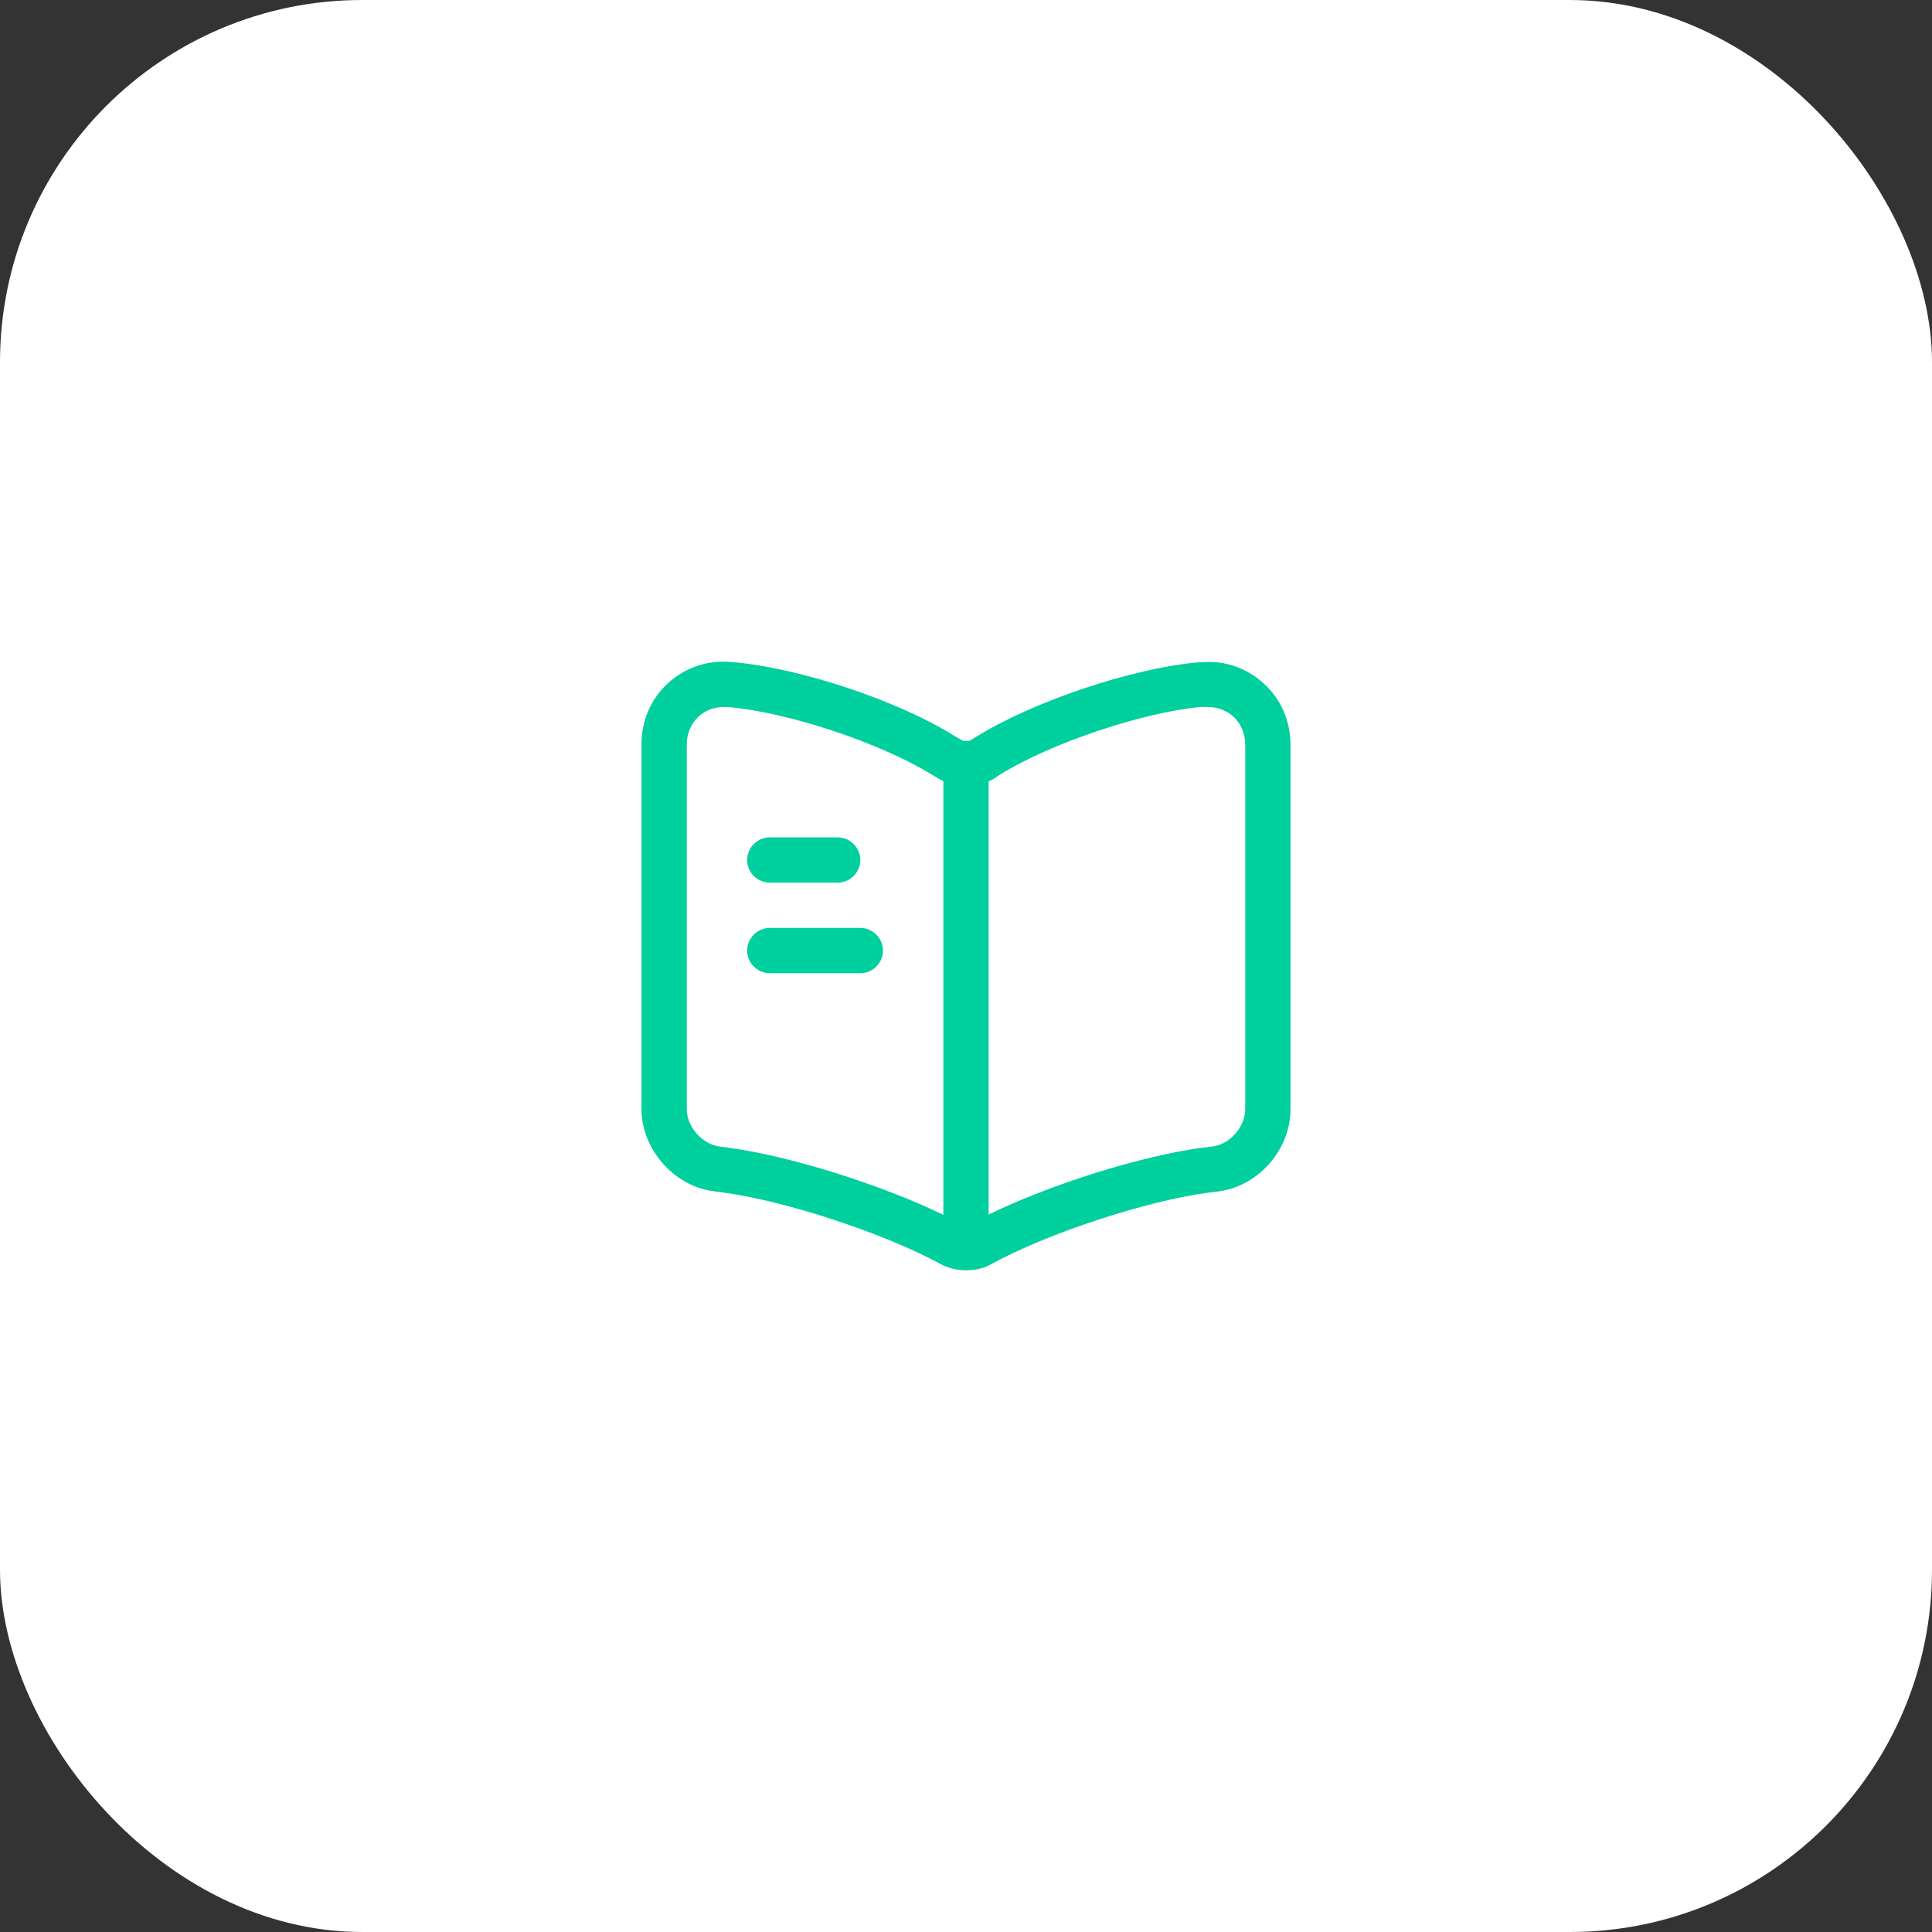
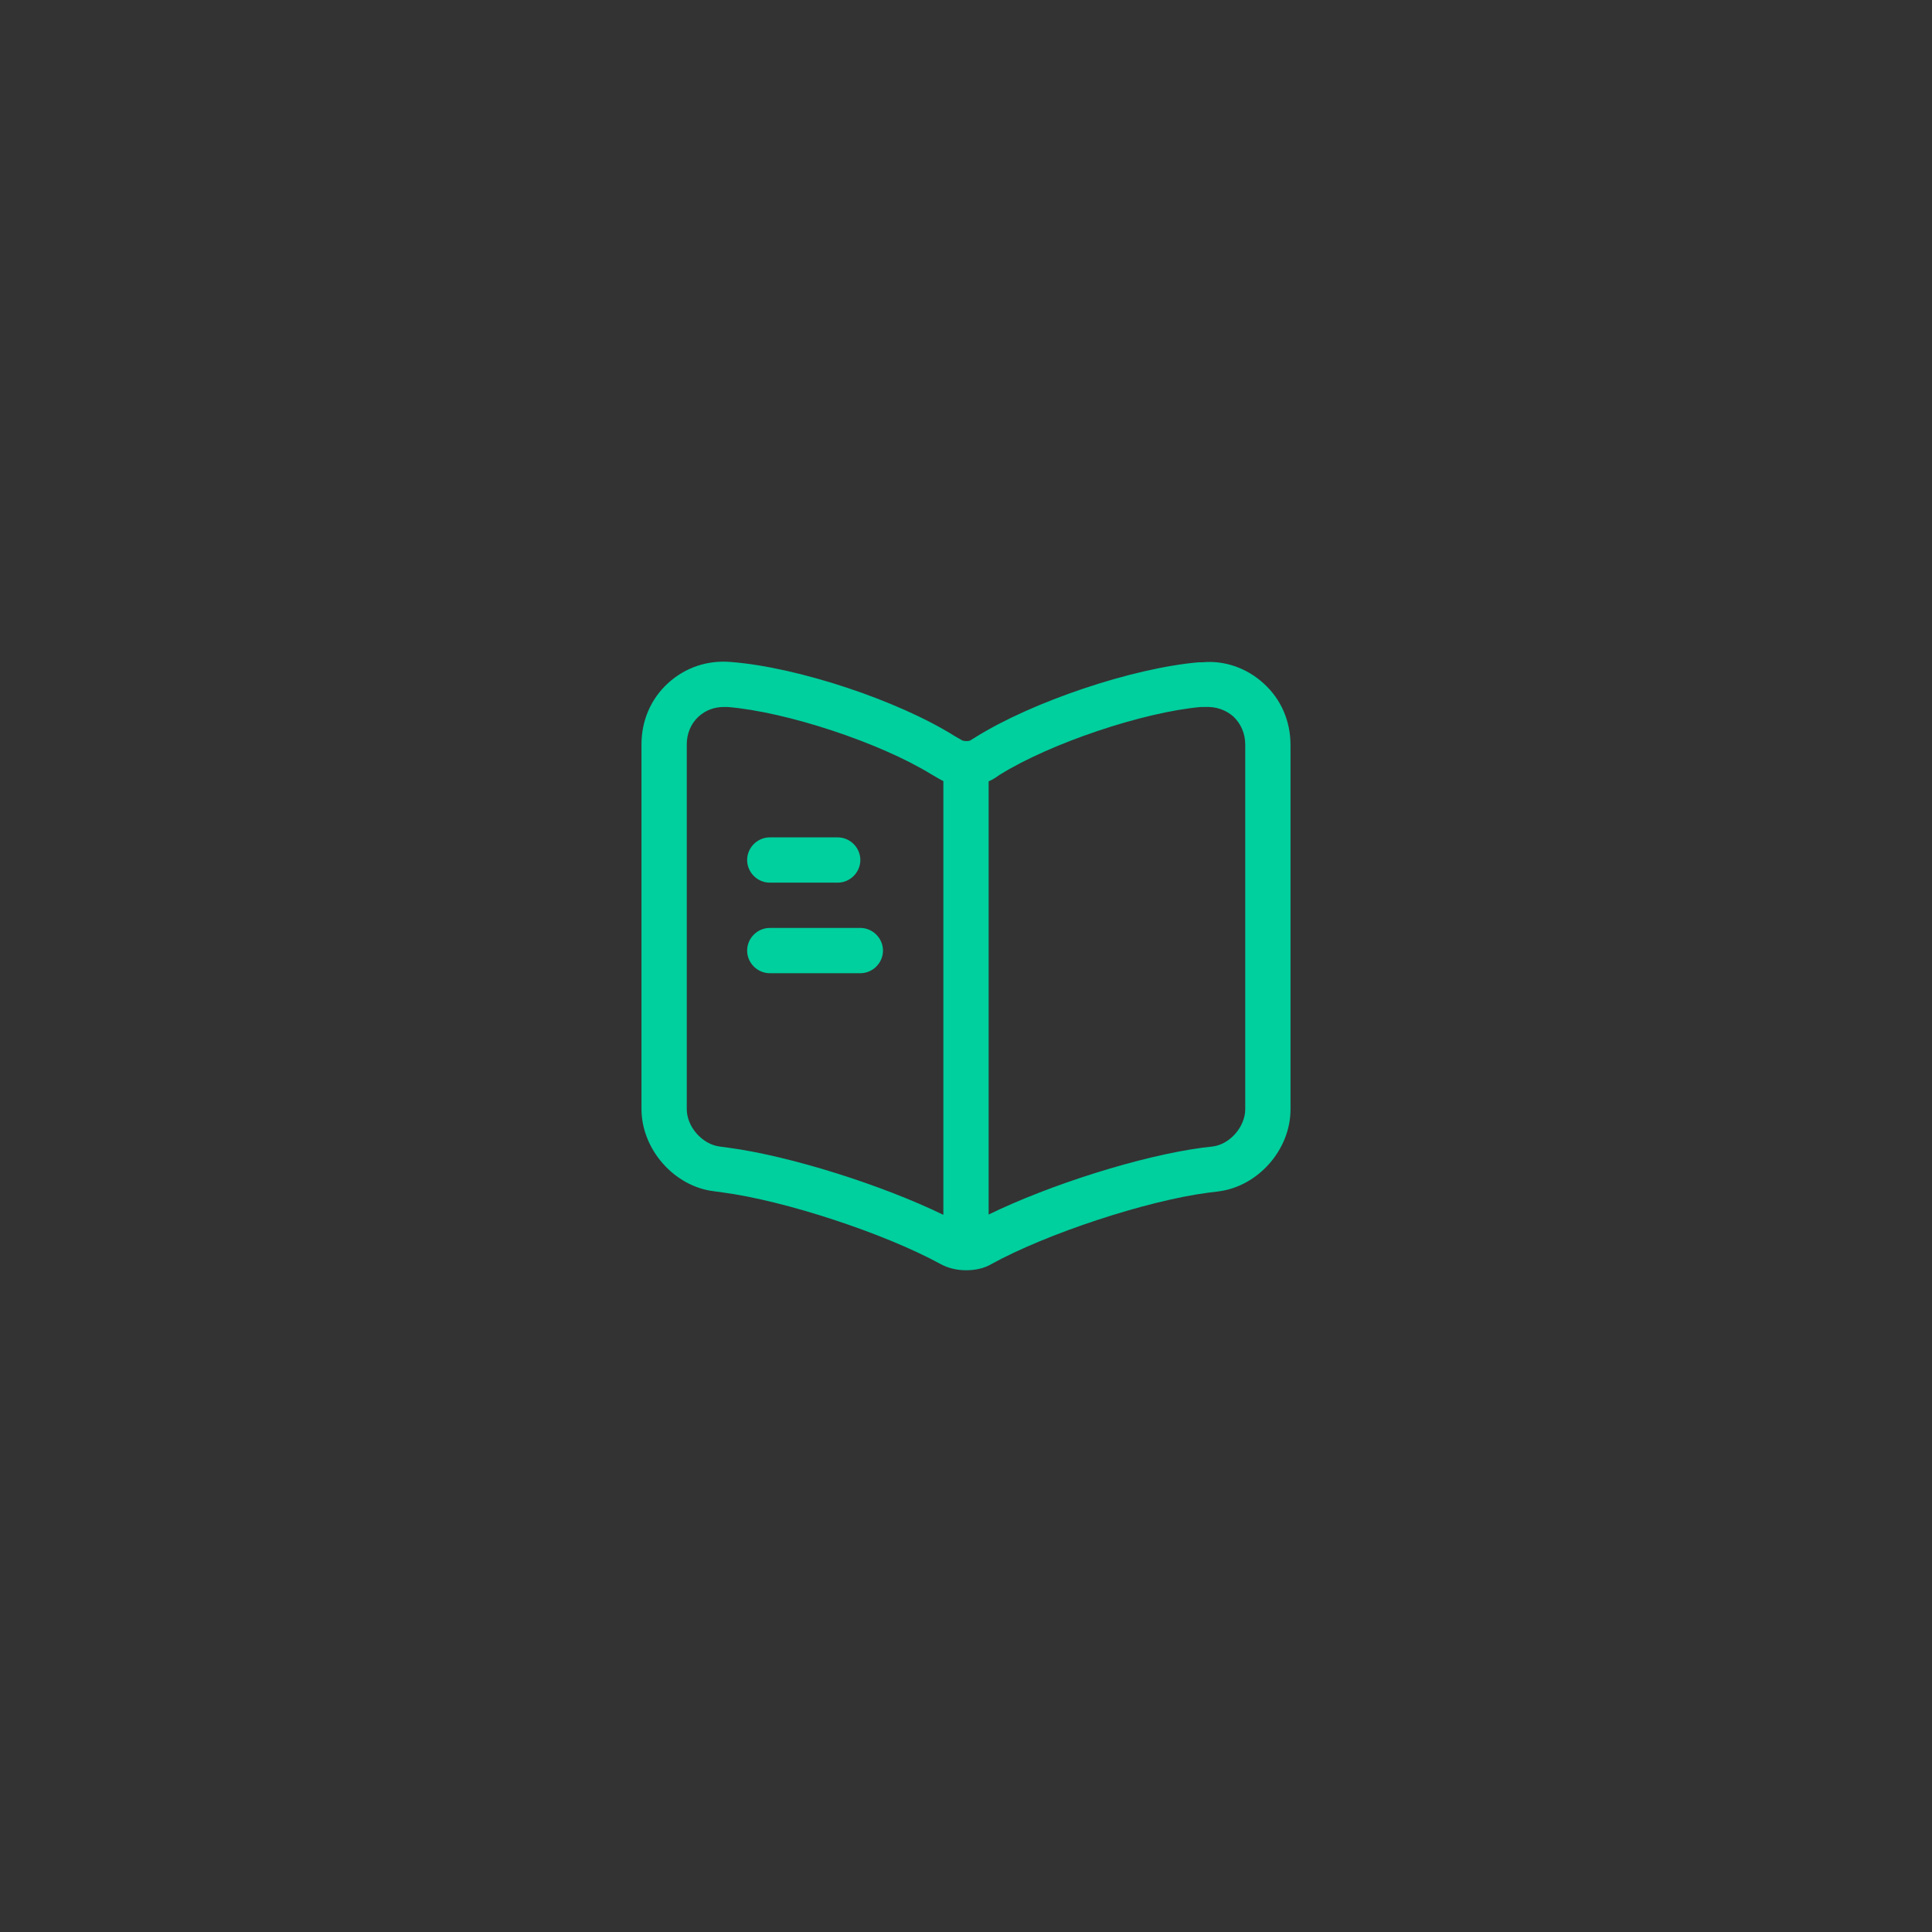
<svg xmlns="http://www.w3.org/2000/svg" width="64" height="64" viewBox="0 0 64 64" fill="none">
  <rect x="0" y="0" width="64" height="64" fill="#333333" stroke="none" />
-   <rect width="64" height="64" rx="12" fill="white" />
  <path d="M24.22 21.93C26.42 22.099 29.74 23.2 31.62 24.38L31.86 24.519C31.93 24.559 32.08 24.559 32.14 24.529L32.3 24.43C34.18 23.25 37.5 22.129 39.71 21.939H39.83C40.56 21.869 41.31 22.129 41.87 22.649C42.44 23.169 42.75 23.89 42.75 24.68V36.75C42.75 38.09 41.669 39.309 40.35 39.469L40.02 39.51C37.959 39.78 34.66 40.87 32.83 41.88C32.59 42.02 32.3 42.079 32 42.079C31.7 42.079 31.4 42.009 31.15 41.869C29.28 40.849 25.99 39.77 23.93 39.5L23.64 39.46C22.33 39.3 21.25 38.069 21.25 36.739V24.659C21.25 23.869 21.56 23.15 22.13 22.63C22.7 22.11 23.44 21.86 24.22 21.93ZM23.98 23.42C23.66 23.42 23.37 23.529 23.14 23.739C22.89 23.969 22.75 24.299 22.75 24.659V36.739C22.75 37.329 23.26 37.899 23.83 37.979L24.13 38.019C26.175 38.292 29.212 39.252 31.25 40.243V25.874C31.195 25.848 31.141 25.821 31.09 25.789L30.85 25.649C29.14 24.599 26.059 23.58 24.1 23.42H23.98ZM39.9 23.42H39.78C37.87 23.59 34.79 24.62 33.11 25.67L32.95 25.779C32.886 25.819 32.819 25.852 32.75 25.883V40.233C34.79 39.238 37.799 38.289 39.83 38.019L40.17 37.979C40.74 37.909 41.25 37.329 41.25 36.739V24.67C41.25 24.3 41.11 23.979 40.86 23.739C40.6 23.509 40.27 23.4 39.9 23.42ZM28.5 30.739C28.91 30.739 29.25 31.079 29.25 31.489C29.25 31.899 28.91 32.239 28.5 32.239H25.5C25.09 32.239 24.75 31.899 24.75 31.489C24.75 31.079 25.09 30.739 25.5 30.739H28.5ZM27.75 27.739C28.16 27.739 28.5 28.079 28.5 28.489C28.5 28.899 28.16 29.239 27.75 29.239H25.5C25.09 29.239 24.75 28.899 24.75 28.489C24.75 28.079 25.09 27.739 25.5 27.739H27.75Z" fill="#00CF9E" />
</svg>